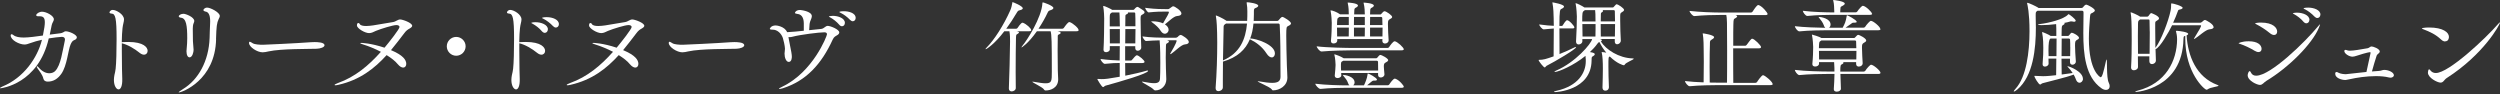
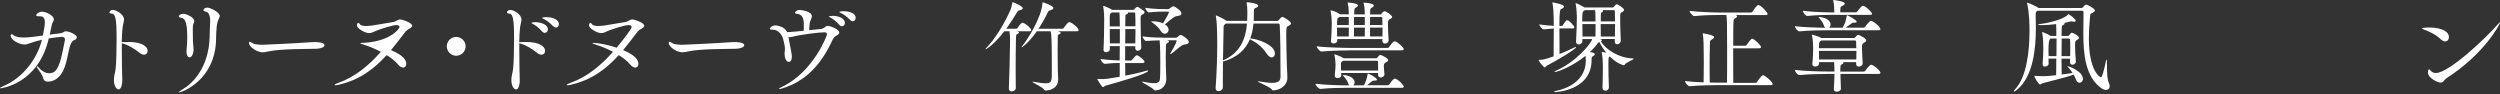
<svg xmlns="http://www.w3.org/2000/svg" width="715" height="27" viewBox="0 0 715 27" fill="none">
  <rect x="0" y="0" width="715" height="27" fill="#333333" stroke="none" />
  <path d="M21.969 10.699C21.969 11.038 21.63 11.341 21.238 11.466C20.685 11.644 20.417 12.215 20.203 12.678C19.472 14.283 19.205 18.777 17.529 21.131C16.566 22.468 15.353 23.342 13.641 23.342C13.035 23.342 12.554 23.074 12.429 22.557C12.126 21.291 11.341 20.471 10.699 19.49C10.556 19.276 10.521 19.133 10.521 19.009C10.521 18.955 10.556 18.919 10.574 18.919C10.663 18.919 10.824 19.009 11.038 19.258C12.09 20.524 13.195 20.952 14.105 20.952C14.836 20.952 15.442 20.685 15.799 20.293C17.404 18.634 17.867 14.622 18.527 11.68C18.563 11.519 18.581 11.412 18.581 11.287C18.581 10.77 18.224 10.539 17.671 10.539C17.154 10.539 15.157 10.788 13.944 10.984C10.966 23.984 0.392 25.25 0.143 25.25C0.018 25.25 0 25.214 0 25.196C0 25.107 0.267 24.929 0.749 24.715C6.776 22.236 10.699 16.566 12.001 11.377C10.824 11.644 9.665 11.947 8.631 12.339C7.971 12.589 7.507 12.732 6.99 12.732C5.528 12.732 3.049 11.466 3.049 10.128C3.049 9.914 3.174 9.79 3.317 9.79C3.459 9.79 3.656 9.879 3.834 10.039C4.476 10.556 5.564 10.735 6.776 10.735C8.167 10.735 10.449 10.431 12.268 10.164C12.696 8.096 12.821 7.079 12.821 6.384C12.821 5.082 12.375 4.654 11.359 4.654H10.931C10.539 4.654 10.36 4.529 10.36 4.351C10.36 3.905 11.234 3.352 12.036 3.352C13.213 3.352 15.407 4.476 15.407 5.528C15.407 6.009 14.961 6.437 14.8 7.133C14.658 7.882 14.444 8.862 14.23 9.897C15.228 9.754 16.138 9.629 16.922 9.558C18.313 9.433 18.188 8.951 18.83 8.951C19.704 8.951 21.987 9.861 21.987 10.717L21.969 10.699Z" fill="white" />
  <path d="M42.225 14.551C42.225 15.157 41.798 15.638 41.173 15.638C40.835 15.638 40.425 15.496 39.997 15.157C38.427 13.891 36.537 12.785 34.843 12.375V14.551C34.843 18.313 34.932 22.129 34.968 22.575C35.022 24.572 34.522 25.571 33.916 25.571C33.274 25.571 32.579 24.536 32.579 22.878C32.579 22.45 32.632 21.969 32.721 21.487C32.9 20.524 32.971 20.667 33.078 19.615C33.256 18.153 33.345 14.372 33.345 11.163C33.345 5.1 32.989 3.941 31.919 3.887C31.491 3.852 31.312 3.745 31.312 3.531C31.312 3.406 31.562 2.835 32.258 2.835C33.221 2.835 35.467 4.083 35.467 5.563C35.467 6.205 35.164 6.901 35.039 8.042C34.914 9.005 34.861 10.467 34.825 12.072C34.95 12.072 35.093 12.036 35.253 12.036C35.699 12.036 36.198 12.001 36.68 12.001C41.173 12.001 42.225 13.605 42.225 14.551Z" fill="white" />
  <path d="M61.805 11.127C61.591 23.003 51.98 26.427 51.195 26.427C51.142 26.427 51.106 26.427 51.106 26.391C51.106 26.302 51.445 26.035 52.319 25.482C56.741 22.789 59.719 17.457 59.95 10.806C60.004 9.505 59.986 8.559 60.075 7.115C60.111 6.758 60.111 6.42 60.111 6.116C60.111 4.048 59.505 3.388 58.72 3.299C58.542 3.263 58.167 3.121 58.167 2.871C58.167 2.728 58.506 2.176 59.255 2.176C60.2 2.176 62.857 3.549 62.857 4.547C62.857 4.85 62.714 5.118 62.554 5.421C62.001 6.58 61.894 7.579 61.787 11.127H61.805ZM55.136 8.221C55.136 11.68 55.189 12.411 55.314 13.552C55.35 13.855 55.368 14.069 55.368 14.248C55.368 14.89 55.029 16.405 54.209 16.405C53.763 16.405 53.335 15.853 53.335 14.676C53.335 14.533 53.335 14.337 53.371 14.159C53.495 12.821 53.549 11.912 53.549 10.949C53.549 7.4 53.281 5.154 51.694 5.064C51.48 5.029 51.124 4.922 51.124 4.672C51.124 4.333 51.784 3.941 52.497 3.941C53.068 3.941 55.564 4.85 55.564 6.009C55.564 6.223 55.475 6.402 55.386 6.616C55.172 7.062 55.136 7.828 55.136 8.221Z" fill="white" />
  <path d="M92.814 12.946C92.814 13.498 91.655 13.909 90.567 13.944C88.053 14.034 80.474 13.909 76.837 14.693C76.177 14.836 75.66 14.961 75.107 14.961C73.556 14.961 71.22 13.445 71.22 12.286C71.22 12.036 71.273 11.947 71.434 11.947C71.612 11.947 71.951 12.161 72.29 12.375C72.896 12.732 74.251 12.803 75.196 12.803C75.678 12.803 84.95 12.375 88.927 12.072C89.23 12.036 89.586 12.036 89.979 12.036C90.674 12.036 92.796 12.072 92.796 12.91L92.814 12.946Z" fill="white" />
-   <path d="M117.886 7.347C117.886 7.596 117.707 7.828 117.226 8.114C116.584 8.47 116.192 8.72 115.585 9.54C114.373 11.145 113.125 12.75 111.823 14.337C115.318 15.799 116.192 17.154 116.192 18.278C116.192 18.884 115.835 19.33 115.318 19.33C114.89 19.33 114.355 19.062 113.766 18.367C113.035 17.457 111.894 16.584 110.575 15.763C107.115 19.579 102.943 22.86 96.808 24.251C96.38 24.34 96.113 24.394 95.935 24.394C95.756 24.394 95.685 24.34 95.685 24.305C95.685 24.18 96.042 23.966 96.684 23.734C101.534 22.005 105.439 18.759 108.934 14.818C107.24 13.945 105.457 13.213 103.959 12.75C103.353 12.572 103.014 12.411 103.014 12.358C103.014 12.304 103.139 12.268 103.353 12.268C103.388 12.268 106.027 12.322 109.968 13.641C111.27 12.09 114.266 8.31 114.266 7.721C114.266 7.365 113.873 7.169 113.356 7.169C112.411 7.169 109.023 8.203 107.508 8.827C106.901 9.094 106.295 9.469 105.564 9.469C104.351 9.469 102.087 8.114 102.087 7.293V7.24C102.087 6.758 102.265 6.58 102.479 6.58C102.657 6.58 102.818 6.705 102.907 6.883C103.085 7.276 103.816 7.436 104.726 7.436C105.368 7.436 106.081 7.347 106.723 7.258C108.025 7.044 111.395 6.473 112.393 6.313C113.267 6.17 113.731 5.564 114.462 5.564C115.104 5.564 117.886 6.509 117.886 7.383V7.347Z" fill="white" />
+   <path d="M117.886 7.347C117.886 7.596 117.707 7.828 117.226 8.114C116.584 8.47 116.192 8.72 115.585 9.54C114.373 11.145 113.125 12.75 111.823 14.337C115.318 15.799 116.192 17.154 116.192 18.278C116.192 18.884 115.835 19.33 115.318 19.33C114.89 19.33 114.355 19.062 113.766 18.367C113.035 17.457 111.894 16.584 110.575 15.763C107.115 19.579 102.943 22.86 96.808 24.251C96.38 24.34 96.113 24.394 95.935 24.394C95.756 24.394 95.685 24.34 95.685 24.305C95.685 24.18 96.042 23.966 96.684 23.734C101.534 22.005 105.439 18.759 108.934 14.818C107.24 13.945 105.457 13.213 103.959 12.75C103.353 12.572 103.014 12.411 103.014 12.358C103.014 12.304 103.139 12.268 103.353 12.268C111.27 12.09 114.266 8.31 114.266 7.721C114.266 7.365 113.873 7.169 113.356 7.169C112.411 7.169 109.023 8.203 107.508 8.827C106.901 9.094 106.295 9.469 105.564 9.469C104.351 9.469 102.087 8.114 102.087 7.293V7.24C102.087 6.758 102.265 6.58 102.479 6.58C102.657 6.58 102.818 6.705 102.907 6.883C103.085 7.276 103.816 7.436 104.726 7.436C105.368 7.436 106.081 7.347 106.723 7.258C108.025 7.044 111.395 6.473 112.393 6.313C113.267 6.17 113.731 5.564 114.462 5.564C115.104 5.564 117.886 6.509 117.886 7.383V7.347Z" fill="white" />
  <path d="M130.475 15.942C128.995 15.942 127.783 14.729 127.783 13.249C127.783 11.769 128.995 10.557 130.475 10.557C131.955 10.557 133.168 11.769 133.168 13.249C133.168 14.729 131.955 15.942 130.475 15.942Z" fill="white" />
  <path d="M155.903 14.551C155.903 15.157 155.475 15.638 154.851 15.638C154.512 15.638 154.102 15.496 153.674 15.157C152.105 13.891 150.215 12.785 148.521 12.375V14.551C148.521 18.313 148.61 22.129 148.646 22.575C148.699 24.572 148.2 25.571 147.594 25.571C146.952 25.571 146.256 24.536 146.256 22.878C146.256 22.45 146.31 21.969 146.399 21.487C146.577 20.524 146.649 20.667 146.756 19.615C146.934 18.153 147.023 14.372 147.023 11.163C147.023 5.1 146.666 3.941 145.597 3.887C145.169 3.852 144.99 3.745 144.99 3.531C144.99 3.406 145.24 2.835 145.935 2.835C146.898 2.835 149.145 4.083 149.145 5.563C149.145 6.205 148.842 6.901 148.717 8.042C148.592 9.005 148.539 10.467 148.503 12.072C148.628 12.072 148.771 12.036 148.931 12.036C149.377 12.036 149.876 12.001 150.358 12.001C154.851 12.001 155.903 13.605 155.903 14.551ZM156.688 8.399C156.688 8.969 156.296 9.397 155.814 9.397C155.564 9.397 155.261 9.255 154.994 8.951C154.209 8.006 153.211 7.293 152.39 6.829C152.141 6.705 151.945 6.615 151.945 6.526C151.945 6.491 152.373 6.348 153.122 6.348C154.762 6.348 156.706 7.043 156.706 8.416L156.688 8.399ZM159.844 6.919C159.844 7.471 159.452 7.882 158.97 7.882C158.721 7.882 158.453 7.757 158.186 7.489C157.33 6.58 156.331 5.849 155.511 5.421C155.261 5.296 155.03 5.207 155.03 5.153C155.03 4.904 156.296 4.904 156.367 4.904C158.025 4.904 159.844 5.599 159.844 6.901V6.919Z" fill="white" />
  <path d="M184.273 7.347C184.273 7.596 184.095 7.828 183.614 8.114C182.972 8.47 182.579 8.72 181.973 9.54C180.76 11.145 179.512 12.75 178.211 14.337C181.706 15.799 182.579 17.154 182.579 18.278C182.579 18.884 182.223 19.33 181.706 19.33C181.278 19.33 180.743 19.062 180.154 18.367C179.423 17.457 178.282 16.584 176.962 15.763C173.503 19.579 169.33 22.86 163.196 24.251C162.768 24.34 162.501 24.394 162.322 24.394C162.144 24.394 162.073 24.34 162.073 24.305C162.073 24.18 162.429 23.966 163.071 23.734C167.922 22.005 171.827 18.759 175.322 14.818C173.628 13.945 171.845 13.213 170.347 12.75C169.74 12.572 169.402 12.411 169.402 12.358C169.402 12.304 169.526 12.268 169.74 12.268C169.776 12.268 172.415 12.322 176.356 13.641C177.658 12.09 180.653 8.31 180.653 7.721C180.653 7.365 180.261 7.169 179.744 7.169C178.799 7.169 175.411 8.203 173.895 8.827C173.289 9.094 172.683 9.469 171.952 9.469C170.739 9.469 168.474 8.114 168.474 7.293V7.24C168.474 6.758 168.653 6.58 168.867 6.58C169.045 6.58 169.205 6.705 169.295 6.883C169.473 7.276 170.204 7.436 171.113 7.436C171.755 7.436 172.469 7.347 173.111 7.258C174.412 7.044 177.783 6.473 178.781 6.313C179.655 6.17 180.118 5.564 180.85 5.564C181.492 5.564 184.273 6.509 184.273 7.383V7.347Z" fill="white" />
  <path d="M212.857 12.946C212.857 13.498 211.698 13.909 210.611 13.944C208.096 14.034 200.518 13.909 196.88 14.693C196.22 14.836 195.703 14.961 195.151 14.961C193.599 14.961 191.263 13.445 191.263 12.286C191.263 12.036 191.317 11.947 191.477 11.947C191.655 11.947 191.994 12.161 192.333 12.375C192.939 12.732 194.295 12.803 195.24 12.803C195.721 12.803 204.994 12.375 208.97 12.072C209.273 12.036 209.63 12.036 210.022 12.036C210.718 12.036 212.84 12.072 212.84 12.91L212.857 12.946Z" fill="white" />
  <path d="M240.033 9.255C240.033 9.522 239.855 9.825 239.48 10.039C238.963 10.378 238.535 10.467 238.143 11.341C234.933 18.367 230.529 23.128 223.931 25.232C223.414 25.375 223.111 25.446 222.932 25.446C222.843 25.446 222.79 25.446 222.79 25.392C222.79 25.303 223.129 25.054 223.735 24.786C232.49 20.631 236.52 10.307 236.52 9.79C236.52 9.397 236.181 9.237 235.789 9.237C234.273 9.237 228.763 9.932 226.748 10.485C226.392 10.574 226.106 10.628 225.839 10.628C225.714 10.628 225.625 10.592 225.5 10.592L225.589 11.145C226.374 15.032 226.463 15.603 226.463 16.245C226.463 16.37 226.463 17.707 225.589 17.707C224.805 17.707 224.377 16.441 224.377 15.335C224.377 14.783 224.502 14.586 224.502 13.944C224.502 13.249 224.056 11.27 223.895 10.86C223.414 9.469 222.237 8.488 221.042 8.488H220.775C220.436 8.488 220.168 8.399 220.168 8.22C220.168 8.167 220.507 7.275 221.862 7.275C222.201 7.275 224.43 7.579 225.108 9.183H225.375C226.124 9.183 228.567 8.934 229.887 8.791V6.633C229.851 4.779 229.031 4.083 228.104 3.994C227.622 3.941 227.355 3.852 227.355 3.638C227.355 3.638 227.569 2.853 228.817 2.853C228.87 2.853 232.187 3.156 232.187 4.636C232.187 5.278 231.616 6.027 231.545 6.812C231.509 7.472 231.456 8.06 231.42 8.631C232.972 8.488 234.416 8.327 234.88 8.274C235.753 8.149 236.039 7.4 236.752 7.4C237.465 7.4 240.033 8.399 240.033 9.273V9.255ZM241.638 6.544C241.638 7.097 241.281 7.507 240.818 7.507C240.568 7.507 240.265 7.382 240.033 7.079C239.248 6.17 238.268 5.439 237.483 5.011C237.269 4.886 237.055 4.797 237.055 4.743C237.055 4.654 237.572 4.529 238.179 4.529C239.748 4.529 241.638 5.225 241.638 6.526V6.544ZM244.723 5.136C244.723 5.653 244.366 6.081 243.903 6.081C243.653 6.081 243.385 5.956 243.118 5.688C242.298 4.815 241.299 4.119 240.515 3.727C240.301 3.602 240.051 3.513 240.051 3.459C240.051 3.21 241.299 3.21 241.353 3.21C242.512 3.21 244.723 3.602 244.723 5.153V5.136Z" fill="white" />
  <path d="M294.937 8.595C294.937 8.773 294.795 8.934 294.331 8.934H290.711C291.335 9.041 291.424 9.165 291.424 9.272C291.424 9.415 291.246 9.558 291.086 9.665C290.658 9.914 290.604 9.807 290.569 10.859C290.515 12.91 290.479 17.083 290.479 20.542C290.479 22.432 290.479 24.073 290.515 25.143V25.178C290.515 25.749 289.891 26.141 289.338 26.141C288.91 26.141 288.536 25.892 288.536 25.321V25.267C288.643 23.021 288.875 14.372 288.875 11.912C288.875 10.949 288.875 9.95 288.696 8.969V8.934H287.234C284.524 12.536 282.152 14.069 281.92 14.069C281.867 14.069 281.867 14.034 281.867 14.016C281.867 13.962 281.974 13.784 282.152 13.623C284.345 11.43 287.056 7.204 288.946 2.942C289.231 2.318 289.427 1.391 289.517 0.838C289.552 0.695 289.517 0.606 289.606 0.606C289.713 0.606 292.512 1.712 292.512 2.371C292.512 2.603 292.263 2.799 291.603 2.942C291.175 3.049 291.121 3.12 290.783 3.655C289.82 5.278 288.821 6.829 287.787 8.22H290.604C290.783 8.22 290.943 8.113 291.032 7.971C291.068 7.917 291.995 6.491 292.423 6.491C292.477 6.491 292.53 6.491 292.601 6.526C293.511 6.865 294.92 8.095 294.92 8.613L294.937 8.595ZM308.49 8.595C308.49 8.773 308.383 8.934 307.883 8.934H302.409C302.587 8.969 303.354 9.112 303.354 9.397C303.354 9.576 303.122 9.772 302.837 9.861C302.552 9.95 302.516 10.093 302.516 10.467V11.038C302.516 11.555 302.48 12.946 302.48 14.497C302.48 16.726 302.516 19.294 302.534 20.203C302.569 20.72 302.641 22.093 302.641 22.682C302.641 25.143 300.465 25.874 299.074 25.874C298.843 25.874 298.682 25.785 298.539 25.535C298.076 24.875 295.258 23.627 295.258 23.395C295.258 23.36 295.294 23.36 295.365 23.36C295.419 23.36 295.544 23.36 295.686 23.395C297.149 23.645 298.218 23.823 299.021 23.823C300.822 23.823 300.822 23.163 300.822 20.489C300.822 12.018 300.768 9.986 300.483 8.951H296.542C293.974 12.571 292.209 13.57 292.173 13.57C292.173 13.57 292.162 13.558 292.138 13.534C292.138 13.534 292.245 13.249 292.53 12.928C293.636 11.644 297.933 5.028 298.129 0.909C298.129 0.767 298.165 0.677 298.272 0.677C298.415 0.677 301.268 1.623 301.268 2.282C301.268 2.514 301.018 2.746 300.376 2.942C299.948 3.085 299.859 3.12 299.574 3.709C298.967 5.028 298.058 6.651 297.006 8.22H303.8C303.978 8.22 304.174 8.113 304.263 7.971C304.834 7.168 305.458 6.312 305.833 6.312C305.886 6.312 305.94 6.312 306.011 6.348C306.813 6.633 308.472 8.006 308.472 8.595H308.49Z" fill="white" />
  <path d="M316.139 24.519C315.854 24.608 315.711 24.911 315.48 24.911C315.087 24.911 313.91 22.807 313.91 22.807C313.857 22.718 313.857 22.628 313.857 22.611C313.857 22.611 313.875 22.599 313.91 22.575H314.089C314.41 22.611 314.713 22.628 315.052 22.628C316.086 22.628 317.049 22.521 320.241 21.951V18.01C319.046 18.01 318.065 18.046 316.015 18.26H315.979C315.497 18.26 314.749 17.207 314.749 16.869C316.942 17.154 318.796 17.261 320.223 17.297C320.223 15.977 320.259 14.551 320.259 13.195H317.405V14.105C317.405 14.711 316.657 14.925 316.353 14.925C315.961 14.925 315.604 14.729 315.604 14.248V14.14C315.747 12.375 315.801 6.491 315.801 5.314C315.801 4.939 315.747 2.942 315.515 1.854V1.801C315.515 1.801 315.551 1.694 315.604 1.694C315.925 1.694 317.709 2.55 318.03 2.782L318.065 2.817H324.092C324.235 2.817 324.324 2.782 324.431 2.639C324.752 2.211 325.144 1.961 325.287 1.961C325.341 1.961 325.465 1.997 325.572 2.051C327.195 3.085 327.338 3.156 327.338 3.531C327.338 3.816 327.017 3.994 326.731 4.155C326.268 4.386 326.214 4.547 326.214 5.26V5.688C326.214 7.507 326.321 12.393 326.393 13.516V13.57C326.393 14.194 325.858 14.515 325.394 14.515C325.02 14.515 324.681 14.265 324.681 13.748V13.213H321.792V17.314H323.415C323.611 17.314 323.664 17.225 323.789 17.083C324.182 16.601 324.877 15.799 325.109 15.799C325.679 15.799 327.338 17.279 327.338 17.653C327.338 17.849 327.195 18.028 326.731 18.028H321.792C321.792 19.508 321.828 20.774 321.828 21.648C324.003 21.22 326.286 20.703 327.908 20.221C328.015 20.185 328.105 20.168 328.158 20.168C328.301 20.168 328.354 20.221 328.354 20.275C328.354 21.041 320.33 23.36 316.104 24.519H316.139ZM320.241 5.849C320.241 5.028 320.205 4.173 320.152 3.566H318.012L317.816 3.709C317.477 3.959 317.423 3.941 317.388 4.886V7.543H320.276C320.276 6.829 320.241 6.259 320.241 5.867V5.849ZM320.276 8.309H317.388C317.388 9.683 317.423 11.216 317.423 12.411H320.276V8.309ZM321.846 8.309C321.846 9.54 321.81 10.966 321.81 12.411H324.699C324.699 11.234 324.752 9.736 324.752 8.309H321.846ZM324.699 3.905C324.699 3.798 324.645 3.566 324.378 3.566H322.577C322.577 3.566 322.612 3.655 322.612 3.673C322.612 3.816 322.47 3.994 322.238 4.066C321.917 4.208 321.863 4.297 321.863 4.69C321.863 5.296 321.828 6.259 321.828 7.507H324.734C324.734 5.974 324.734 4.6 324.681 3.887L324.699 3.905ZM339.998 12.018C339.998 12.357 339.677 12.643 338.893 12.696C337.841 12.75 335.915 14.8 334.952 15.406C334.863 15.46 334.774 15.496 334.72 15.496C334.684 15.496 334.667 15.46 334.667 15.442C334.667 15.389 334.702 15.335 334.756 15.21C336.414 12.447 336.521 11.733 336.521 11.662C336.521 11.573 336.468 11.519 336.343 11.519H333.739L333.936 11.573C334.185 11.626 334.31 11.769 334.31 11.912C334.31 12.018 334.203 12.161 333.971 12.286C333.454 12.536 333.49 12.518 333.454 13.392C333.418 14.533 333.401 15.531 333.401 16.476C333.401 17.582 333.436 18.616 333.454 19.597C333.49 20.56 333.561 22.076 333.561 22.682C333.561 24.536 332.081 25.856 330.458 25.856C330.209 25.856 330.066 25.767 329.852 25.535C329.317 24.911 326.607 23.645 326.607 23.395C326.607 23.36 326.642 23.342 326.714 23.342C326.785 23.342 326.892 23.377 327.052 23.395C328.372 23.645 329.335 23.788 330.048 23.788C331.279 23.788 331.707 23.395 331.76 22.468C331.814 21.755 331.849 19.936 331.849 17.956C331.849 13.445 331.671 11.769 331.653 11.537C330.458 11.573 328.907 11.626 327.748 11.733C327.427 11.733 326.749 10.735 326.749 10.414C328.8 10.735 332.17 10.788 333.115 10.788H336.307C336.45 10.788 336.699 10.681 336.824 10.556C336.86 10.521 337.306 9.986 337.68 9.986C338.019 9.986 339.998 11.216 339.998 11.983V12.018ZM337.876 3.905C337.876 4.244 337.502 4.529 336.646 4.583C335.737 4.636 334.256 6.098 333.169 6.972C333.793 7.364 334.221 7.917 334.221 8.506C334.221 9.13 333.739 9.647 333.133 9.647C332.741 9.647 332.313 9.397 331.938 8.791C331.51 8.042 330.512 7.115 329.602 6.473C329.371 6.295 329.264 6.223 329.264 6.152C329.264 6.081 329.406 6.098 329.727 6.098C330.619 6.098 331.76 6.277 332.634 6.669C333.722 4.868 334.31 3.762 334.31 3.495C334.31 3.388 334.221 3.317 334.114 3.317H333.115C331.921 3.317 330.833 3.317 328.515 3.548C328.194 3.548 327.516 2.55 327.516 2.229C328.943 2.425 330.512 2.603 333.169 2.603H334.078C334.31 2.603 334.31 2.568 335.255 1.89C335.344 1.837 335.451 1.801 335.576 1.801C335.951 1.801 337.894 3.049 337.894 3.852L337.876 3.905Z" fill="white" />
  <path d="M369.242 6.651C369.242 6.972 368.903 7.222 368.386 7.454C367.958 7.685 367.869 7.703 367.869 10.217C367.869 12.446 367.958 15.781 368.047 18.812C368.083 20.471 368.19 21.006 368.19 22.183C368.19 24.608 365.872 25.838 364.142 25.838C363.91 25.838 363.857 25.785 363.678 25.517C363.161 24.84 359.702 23.484 359.702 23.27C359.702 23.235 359.738 23.235 359.791 23.235C359.845 23.235 359.969 23.235 360.112 23.27C361.717 23.556 362.93 23.698 363.857 23.698C365.622 23.698 366.228 23.128 366.228 21.897C366.228 15.389 366.193 10.645 365.997 7.115C365.997 6.919 365.818 6.722 365.622 6.722H358.489C358.347 8.292 358.061 9.718 357.544 11.002C359.256 11.002 364.624 12.749 364.624 15.282C364.624 15.941 364.249 16.423 363.732 16.423C363.268 16.423 362.733 16.084 362.198 15.246C361.004 13.392 359.292 12.125 357.687 11.341L357.455 11.234C356.225 14.23 353.853 16.423 349.77 17.618C349.734 19.365 349.734 21.166 349.734 22.896V24.982C349.734 25.642 349.056 26.07 348.486 26.07C348.022 26.07 347.666 25.82 347.666 25.214V25.107C347.986 20.934 348.129 16.316 348.129 12.179C348.129 11.234 348.129 10.289 348.093 9.415C348.093 8.613 347.987 5.866 347.755 4.707C347.719 4.618 347.719 4.565 347.719 4.511C347.719 4.458 347.755 4.422 347.773 4.422C347.969 4.422 349.823 5.278 350.679 5.884L350.786 5.973H356.688C356.742 5.082 356.742 4.208 356.742 3.317C356.742 2.603 356.706 1.712 356.546 0.838V0.731C356.546 0.731 356.546 0.642 356.635 0.642C357.116 0.642 359.862 0.981 359.862 1.64C359.862 1.89 359.541 2.122 359.185 2.247C358.668 2.425 358.614 2.585 358.614 3.299V4.048C358.614 4.725 358.579 5.367 358.561 5.991H365.301C365.444 5.991 365.622 5.884 365.729 5.742C365.872 5.546 366.442 4.832 366.763 4.832C367.102 4.832 369.242 6.116 369.242 6.722V6.651ZM350.679 6.705C350.679 6.705 350.501 6.812 350.429 6.883C349.948 7.204 349.948 7.347 349.948 8.113C349.912 9.647 349.841 13.284 349.77 17.279C354.656 15.175 356.243 11.234 356.653 6.722H350.679V6.705Z" fill="white" />
  <path d="M401.482 24.769C401.482 24.947 401.375 25.107 400.876 25.107H385.041C383.436 25.107 380.244 25.161 377.677 25.428H377.641C377.106 25.428 376.179 24.323 376.179 23.948C379.157 24.323 383.436 24.412 385.077 24.412H385.933C385.754 24.269 385.612 24.02 385.505 23.663C385.309 22.985 384.649 22.236 384.221 21.701C384.114 21.559 384.042 21.47 384.042 21.452C384.042 21.452 384.06 21.44 384.096 21.416C384.577 21.416 387.413 21.808 387.413 23.592C387.413 23.93 387.234 24.216 387.038 24.412H390.087C390.408 23.788 390.979 22.451 391.122 21.327C391.157 21.095 391.122 21.006 391.211 21.006C391.443 21.006 393.814 22.254 393.814 22.771C393.814 22.95 393.618 23.057 393.19 23.057H392.851C392.602 23.057 392.459 23.199 392.192 23.396C391.96 23.574 391.443 24.02 390.997 24.394H396.881C397.06 24.394 397.256 24.287 397.345 24.145C397.595 23.716 398.486 22.486 398.914 22.486C398.968 22.486 399.021 22.486 399.093 22.522C400.287 22.95 401.482 24.519 401.482 24.769ZM401.482 14.069C401.482 14.248 401.339 14.39 400.858 14.39H386.878C385.309 14.39 380.512 14.48 377.98 14.729H377.944C377.427 14.729 376.571 13.624 376.571 13.249C379.478 13.624 385.362 13.713 386.985 13.713H396.828C397.024 13.713 397.202 13.606 397.292 13.463C397.577 13 398.433 11.805 398.861 11.805C398.95 11.805 399.003 11.805 399.057 11.841C399.806 12.09 401.482 13.606 401.482 14.087V14.069ZM398.165 4.833C398.165 5.154 397.791 5.314 397.488 5.492C397.113 5.689 396.953 5.885 396.953 6.687V7.026C396.953 8.31 397.06 10.396 397.149 11.484V11.537C397.149 12.108 396.614 12.447 396.115 12.447C395.722 12.447 395.348 12.215 395.348 11.698V11.662C395.348 11.484 395.383 11.341 395.383 11.181H382.455V11.609C382.455 12.001 382.135 12.429 381.403 12.429C381.011 12.429 380.654 12.233 380.654 11.751V11.662C380.833 9.95 380.886 7.704 380.886 6.545C380.886 6.17 380.797 4.262 380.565 3.21C380.53 3.121 380.53 3.067 380.53 3.014C380.53 2.978 380.53 2.96 380.565 2.96C381.082 2.96 382.42 3.495 383.097 3.995L383.24 4.102H385.754C385.754 3.299 385.719 1.997 385.469 0.963C385.433 0.874 385.433 0.821 385.433 0.785C385.433 0.731 385.469 0.731 385.523 0.731C385.576 0.731 388.376 0.874 388.376 1.587C388.376 1.783 388.144 2.015 387.769 2.194C387.573 2.283 387.377 2.425 387.341 2.8C387.306 3.085 387.306 3.549 387.288 4.119H390.337C390.337 3.317 390.284 2.015 390.016 0.981C389.98 0.892 389.98 0.838 389.98 0.803C389.98 0.749 390.016 0.749 390.07 0.749C390.123 0.749 392.923 0.892 392.923 1.605C392.923 1.801 392.691 2.033 392.316 2.211C392.12 2.301 391.924 2.443 391.888 2.818C391.853 3.103 391.853 3.567 391.835 4.137H394.724C394.866 4.137 394.956 4.102 395.063 3.959C395.384 3.584 395.722 3.21 395.972 3.21C396.453 3.21 398.147 4.387 398.147 4.833H398.165ZM396.988 17.244C396.988 17.529 396.614 17.707 396.311 17.868C395.829 18.117 395.776 18.385 395.776 19.098C395.776 19.704 395.918 20.525 395.954 21.238V21.274C395.954 21.791 395.437 22.165 394.902 22.165C394.51 22.165 394.135 21.933 394.135 21.452V20.881H383.579C383.579 21.113 383.615 21.363 383.615 21.541V21.577C383.615 22.058 382.99 22.326 382.562 22.326C382.134 22.326 381.742 22.13 381.742 21.666V21.577C381.849 20.382 381.974 19.205 381.974 18.581C381.974 18.242 381.885 16.637 381.653 15.764C381.617 15.674 381.617 15.621 381.617 15.585C381.617 15.55 381.617 15.532 381.653 15.532C381.849 15.532 383.543 16.156 384.256 16.637L384.31 16.673H393.529C393.672 16.673 393.779 16.619 393.903 16.495C394.1 16.299 394.331 15.924 394.51 15.817C394.599 15.764 394.688 15.71 394.831 15.71C395.063 15.71 397.06 16.655 397.06 17.279L396.988 17.244ZM385.754 4.851H383.08L382.883 4.993C382.509 5.225 382.491 5.225 382.42 6.134C382.42 6.384 382.384 6.741 382.384 7.169H385.754V4.851ZM382.384 7.9C382.384 8.702 382.42 9.612 382.42 10.432H385.737C385.772 9.683 385.772 8.809 385.772 7.9H382.402H382.384ZM394.117 17.618C394.117 17.618 393.975 17.368 393.779 17.368H384.185C384.185 17.368 384.007 17.458 383.936 17.511C383.508 17.743 383.508 17.796 383.508 19.08C383.508 19.419 383.543 19.794 383.543 20.168H394.153C394.153 19.223 394.153 18.314 394.117 17.636V17.618ZM390.337 4.851H387.252C387.252 5.564 387.217 6.366 387.217 7.169H390.337V4.851ZM387.234 7.9V10.432H390.319C390.355 9.683 390.355 8.809 390.355 7.9H387.234ZM395.348 5.171C395.348 5.171 395.294 4.851 395.027 4.851H391.853C391.853 5.564 391.817 6.366 391.817 7.169H395.383C395.383 6.42 395.348 5.742 395.33 5.171H395.348ZM391.835 7.9V10.432H395.383C395.419 9.612 395.419 8.72 395.419 7.9H391.853H391.835Z" fill="white" />
  <path d="M442.263 18.902C442.031 19.009 441.978 19.294 441.8 19.294C441.461 19.294 440.052 17.493 440.052 17.208C440.052 17.118 440.088 17.118 440.159 17.118C441.443 17.118 442.12 16.887 444.332 16.12C444.367 14.087 444.385 10.806 444.385 8.149C443.422 8.203 442.62 8.327 441.532 8.399H441.496C441.068 8.399 440.212 7.364 440.212 6.99C442.21 7.24 443.333 7.364 444.385 7.382C444.385 6.526 444.349 5.777 444.349 5.189C444.314 3.994 444.296 2.389 444.011 0.909C443.975 0.856 443.975 0.802 443.975 0.767C443.975 0.713 444.011 0.678 444.064 0.678C444.064 0.678 447.31 1.212 447.31 1.872C447.31 2.122 446.989 2.354 446.596 2.532C446.168 2.728 445.99 2.782 445.99 7.418H446.668C446.846 7.418 446.899 7.311 446.989 7.168C447.096 6.972 447.844 5.777 448.183 5.777C448.807 5.777 450.27 7.436 450.27 7.81C450.27 7.989 450.163 8.131 449.735 8.131H445.99C445.99 10.735 446.026 13.73 446.026 15.46C447.559 14.836 449.2 14.123 450.27 13.57C450.448 13.481 450.555 13.463 450.644 13.463C450.733 13.463 450.751 13.499 450.751 13.516C450.751 14.034 445.009 17.457 442.21 18.884L442.263 18.902ZM467.245 16.815C467.245 17.065 464.999 17.867 464.678 18.474C464.624 18.581 464.535 18.67 464.428 18.67C464.25 18.67 462.467 18.206 460.398 16.155C460.006 16.334 460.006 16.352 460.006 19.062C460.006 20.72 460.059 22.753 460.148 24.911V24.964C460.148 25.339 459.899 25.927 459.114 25.927C458.686 25.927 458.312 25.678 458.312 25.036V24.982C458.365 23.039 458.419 21.22 458.419 19.651C458.419 17.689 458.33 15.941 458.098 15.05C458.062 14.996 458.062 14.943 458.062 14.943C458.062 14.889 458.098 14.889 458.116 14.889C458.437 14.889 459.168 14.996 459.399 15.068C458.544 14.034 457.884 12.982 457.456 12.036C457.081 12.143 457.081 12.179 456.743 12.643C456.172 13.445 455.459 14.176 454.71 14.889C455.958 15.068 456.101 15.317 456.101 15.496C456.101 15.638 456.011 15.817 455.673 16.031C455.209 16.316 455.209 16.173 455.191 17.35C455.049 25.892 445.027 26.337 444.795 26.337C444.563 26.337 444.421 26.302 444.421 26.248C444.421 26.195 444.653 26.07 445.17 25.963C451.393 24.572 453.533 20.774 453.533 17.511V17.083C453.533 16.851 453.497 16.423 453.444 15.977C450.073 18.741 445.705 20.578 444.706 20.578C444.617 20.578 444.563 20.542 444.563 20.524C444.563 20.471 444.706 20.346 445.027 20.203C450.591 17.814 455.102 12.5 455.352 11.181H452.552V11.805C452.552 12.339 452.017 12.714 451.5 12.714C451.108 12.714 450.751 12.482 450.751 11.912V11.822C450.894 9.255 450.983 6.74 450.983 4.708C450.983 4.333 450.876 2.193 450.644 1.141C450.608 1.052 450.608 0.999 450.608 0.963C450.608 0.927 450.608 0.909 450.644 0.909C450.965 0.909 452.588 1.73 453.158 2.14H461.2C461.343 2.14 461.432 2.104 461.539 1.961C462.11 1.284 462.253 1.212 462.395 1.212C462.681 1.212 464.482 2.318 464.482 2.835C464.482 3.12 464.161 3.317 463.857 3.495C463.429 3.727 463.376 3.887 463.376 4.636V5.813C463.376 7.864 463.465 9.897 463.554 11.555V11.608C463.554 12.232 462.984 12.661 462.502 12.661C462.128 12.661 461.825 12.411 461.825 11.858V11.145H457.509C457.741 11.198 458.133 11.287 458.133 11.519C458.133 11.662 458.026 11.769 457.848 11.858C459.275 14.176 462.984 16.619 467.014 16.708C467.156 16.708 467.21 16.744 467.21 16.762L467.245 16.815ZM456.208 2.907H453.265L453.034 3.085C452.552 3.424 452.516 3.655 452.516 6.134H456.315C456.315 4.226 456.279 3.513 456.208 2.907ZM452.552 6.883C452.552 7.971 452.588 9.201 452.606 10.449H456.297C456.332 9.451 456.332 8.88 456.332 8.078V6.883H452.57H452.552ZM457.795 6.883C457.795 7.917 457.83 8.916 457.83 10.449H461.86C461.896 9.219 461.914 8.024 461.914 6.883H457.795ZM461.842 3.192C461.842 3.014 461.7 2.907 461.593 2.907H458.365C458.365 2.907 458.472 3.049 458.472 3.103C458.472 3.281 458.276 3.477 458.044 3.584C457.866 3.673 457.848 3.834 457.848 4.119C457.812 4.886 457.812 5.546 457.812 6.116H461.896C461.896 5.064 461.86 4.083 461.842 3.174V3.192Z" fill="white" />
  <path d="M507.01 24.002C507.01 24.18 506.868 24.34 506.386 24.34H491.55C489.945 24.34 485.844 24.394 483.276 24.661H483.241C482.706 24.661 481.903 23.556 481.903 23.181C483.366 23.36 485.38 23.502 487.235 23.556C487.271 21.38 487.288 19.383 487.288 17.671C487.288 16.441 487.253 15.353 487.253 14.444C487.253 10.913 487.021 9.932 487.003 9.772C486.968 9.683 486.968 9.629 486.968 9.576C486.968 9.576 486.979 9.564 487.003 9.54C487.235 9.54 490.231 10.004 490.231 10.628C490.231 10.86 489.981 11.091 489.571 11.305C488.947 11.644 489.054 11.912 489.036 12.678C488.983 13.784 488.947 16.423 488.947 19.187C488.947 20.703 488.947 22.236 488.983 23.609C490.159 23.645 491.122 23.645 491.693 23.645H493.922C493.958 21.844 493.958 17.903 493.958 14.39C493.958 5.849 493.922 5.35 493.726 4.28H491.782C490.213 4.28 487.128 4.333 484.614 4.601H484.578C484.061 4.601 483.205 3.495 483.205 3.121C486.094 3.459 490.249 3.584 491.889 3.584H500.769C500.948 3.584 501.144 3.477 501.233 3.335C501.946 2.247 502.517 1.444 502.856 1.444C502.945 1.444 502.998 1.48 503.052 1.48C504.015 1.819 505.53 3.62 505.53 3.994C505.53 4.173 505.388 4.315 504.924 4.315H496.365C496.365 4.315 496.418 4.351 496.454 4.351C496.704 4.44 496.828 4.547 496.828 4.69C496.828 4.832 496.686 5.011 496.401 5.153C495.776 5.474 495.794 5.474 495.741 7.115C495.705 7.793 495.705 10.236 495.705 13.088H499.111C499.289 13.088 499.432 12.982 499.539 12.839C499.86 12.447 500.538 11.448 500.876 11.181C500.966 11.091 501.055 11.073 501.126 11.073C501.732 11.073 503.658 13.017 503.658 13.445C503.658 13.623 503.551 13.82 503.087 13.82H495.687C495.687 17.564 495.687 21.79 495.723 23.698H502.035C502.232 23.698 502.428 23.591 502.517 23.449C502.802 22.985 503.836 21.505 504.229 21.505C504.746 21.505 506.993 23.395 506.993 24.073L507.01 24.002Z" fill="white" />
  <path d="M537.824 8.31C537.824 8.488 537.681 8.648 537.2 8.648H522.667C521.062 8.648 517.21 8.702 514.643 8.969H514.607C514.072 8.969 513.323 7.864 513.323 7.489C515.891 7.81 519.939 7.917 522.025 7.953C521.847 7.81 521.704 7.561 521.597 7.204C521.365 6.491 520.741 5.67 520.277 5.118C520.17 4.975 520.099 4.886 520.099 4.868C520.099 4.868 520.117 4.856 520.153 4.832C520.723 4.832 523.541 5.26 523.541 7.026C523.541 7.418 523.362 7.739 523.113 7.935H527C527.66 6.687 527.856 6.259 528.141 4.672C528.177 4.44 528.177 4.351 528.248 4.351C528.355 4.351 531.012 5.688 531.012 6.241C531.012 6.419 530.816 6.491 530.388 6.491H530.049C529.764 6.491 529.586 6.669 529.336 6.865C529.086 7.061 528.373 7.543 527.82 7.917H532.956C533.152 7.917 533.348 7.81 533.437 7.668C533.83 7.008 534.81 5.956 535.06 5.956C535.738 5.956 537.77 7.668 537.77 8.292L537.824 8.31ZM537.824 20.81C537.824 20.988 537.681 21.148 537.2 21.148H526.358C526.394 22.468 526.447 24.002 526.501 25.392C526.501 25.82 525.984 26.213 525.324 26.213C524.86 26.213 524.468 26.017 524.468 25.535V25.482C524.557 24.144 524.646 22.486 524.664 21.148H522.667C521.062 21.148 517.21 21.202 514.643 21.469H514.607C514.072 21.469 513.323 20.364 513.323 19.989C516.265 20.364 521.151 20.453 522.792 20.453H524.646V19.49C524.611 18.884 524.611 18.295 524.557 17.778H520.242V18.206C520.242 18.67 519.778 19.026 519.136 19.026C518.708 19.026 518.334 18.83 518.334 18.349V18.26C518.512 16.548 518.566 14.586 518.566 13.427C518.566 13.053 518.476 11.198 518.245 10.146C518.209 10.057 518.209 10.004 518.209 9.95C518.209 9.914 518.209 9.897 518.262 9.897C518.352 9.897 520.438 10.521 520.884 10.842L520.919 10.877H530.192C530.334 10.877 530.442 10.842 530.566 10.699C530.762 10.503 530.994 10.218 531.173 10.075C531.262 10.021 531.351 9.968 531.494 9.968C531.69 9.968 533.74 10.913 533.74 11.591C533.74 11.876 533.366 12.072 533.063 12.25C532.635 12.5 532.528 12.714 532.528 13.427V13.713C532.528 14.979 532.67 16.994 532.724 18.081V18.135C532.724 18.616 532.26 19.044 531.618 19.044C531.226 19.044 530.852 18.812 530.852 18.295V17.778H527.143C527.143 17.778 527.232 17.885 527.232 17.957C527.232 18.099 527.036 18.278 526.893 18.331C526.412 18.563 526.322 18.581 526.322 20.471H533.009C533.205 20.471 533.402 20.364 533.491 20.221C533.883 19.561 534.864 18.509 535.113 18.509C535.791 18.509 537.824 20.221 537.824 20.845V20.81ZM535.434 3.905C535.434 4.083 535.327 4.244 534.828 4.244H524.093C522.489 4.244 519.493 4.297 516.925 4.565H516.889C516.354 4.565 515.605 3.459 515.605 3.085C518.548 3.459 522.578 3.549 524.218 3.549H524.611C524.575 2.3 524.557 1.123 524.325 0.232C524.29 0.125 524.272 0.053 524.272 0.036C524.272 0 524.307 0 524.325 0C524.414 0 527.606 0.321 527.606 1.034C527.606 1.213 527.428 1.409 527.143 1.569C526.483 1.997 526.376 1.712 526.34 2.71C526.34 2.942 526.305 3.228 526.305 3.531H530.727C530.905 3.531 531.101 3.424 531.19 3.281C531.565 2.675 532.474 1.658 532.76 1.658C533.526 1.658 535.381 3.459 535.381 3.905H535.434ZM530.869 11.894C530.869 11.894 530.816 11.573 530.548 11.573H520.901L520.705 11.716C520.331 11.947 520.313 11.947 520.242 12.821C520.242 13.071 520.206 13.392 520.206 13.784H530.905C530.905 13.106 530.869 12.447 530.852 11.876L530.869 11.894ZM520.224 14.551C520.224 15.318 520.26 16.209 520.26 17.012H530.905C530.941 16.191 530.941 15.353 530.941 14.551H520.242H520.224Z" fill="white" />
  <path d="M603.373 24.626C603.373 25.303 602.945 25.713 602.321 25.713C601.929 25.713 601.465 25.571 601.001 25.232C596.401 22.005 595.83 15.407 595.83 9.451C595.83 7.561 595.884 5.706 595.884 4.084V3.549C595.884 3.228 595.741 3.067 595.42 3.067H582.742L582.599 3.174C582.278 3.406 582.207 3.424 582.207 4.315V4.708C582.242 5.671 582.26 6.74 582.26 7.882C582.26 13.909 581.511 21.755 576.946 25.607C576.518 25.981 576.144 26.177 575.983 26.177C575.948 26.177 575.93 26.177 575.93 26.124C575.93 26.017 576.073 25.785 576.465 25.357C579.55 21.969 580.441 14.854 580.441 8.916C580.441 3.584 579.835 1.302 579.782 1.088C579.746 0.981 579.746 0.909 579.746 0.892C579.746 0.838 579.746 0.802 579.782 0.802C580.263 0.802 582.349 1.837 582.831 2.14L583.027 2.283H595.295C595.491 2.283 595.634 2.229 595.777 2.033C596.151 1.516 596.49 1.32 596.668 1.32C596.989 1.32 599.129 2.425 599.129 2.996C599.129 3.245 598.808 3.477 598.451 3.673C597.934 3.923 597.827 3.763 597.738 4.85C597.595 6.705 597.417 8.88 597.417 11.02C597.417 20.346 600.645 22.094 600.787 22.094C601.215 22.094 601.59 20.703 602.303 17.475C602.392 17.136 602.446 16.994 602.481 16.994C602.713 16.994 602.392 22.183 603.088 23.609C603.284 24.002 603.373 24.358 603.373 24.644V24.626ZM595.741 22.486C595.741 23.163 595.26 23.663 594.742 23.663C594.35 23.663 593.922 23.378 593.69 22.664C593.548 22.272 593.352 21.808 593.066 21.327C591.016 22.147 585.934 23.288 584.222 23.788C583.847 23.877 583.705 24.18 583.473 24.18C583.045 24.18 581.814 22.076 581.814 21.755C581.814 21.701 581.85 21.701 581.921 21.701H582.064C582.813 21.755 583.722 21.791 584.347 21.791C585.434 21.791 587.164 21.612 588.056 21.505L588.109 16.762H585.862C585.862 17.226 585.898 17.671 585.898 18.189C585.898 18.706 585.363 19.044 584.864 19.044C584.489 19.044 584.186 18.848 584.186 18.385V18.278C584.364 16.138 584.382 14.818 584.382 13.713C584.382 13.089 584.382 10.949 584.061 9.397C584.026 9.308 584.026 9.255 584.026 9.219C584.026 9.183 584.061 9.166 584.061 9.166C584.24 9.166 585.88 9.843 586.486 10.271H588.109V9.183C588.109 8.666 588.109 7.721 588.056 6.901C586.629 7.079 585.078 7.186 583.919 7.186C583.812 7.186 582.866 7.186 582.866 7.044C582.866 6.99 583.063 6.901 583.491 6.865C586.005 6.58 590.285 5.474 591.426 4.191C591.515 4.101 591.515 4.048 591.568 4.048C591.854 4.048 593.655 5.51 593.655 5.902C593.655 6.081 593.476 6.223 593.191 6.223C593.084 6.223 592.959 6.188 592.817 6.17C592.674 6.116 592.531 6.116 592.389 6.116C592.246 6.116 592.139 6.116 591.996 6.17C591.604 6.312 591.051 6.42 590.391 6.544C590.445 6.598 590.481 6.651 590.481 6.74C590.481 6.847 590.391 6.99 590.106 7.133C589.767 7.311 589.678 7.365 589.643 8.238C589.643 8.845 589.607 9.522 589.607 10.271H591.408C591.551 10.271 591.693 10.218 591.782 10.075C592.264 9.397 592.442 9.362 592.549 9.362C592.924 9.362 594.6 10.271 594.6 10.824C594.6 11.109 594.261 11.288 593.993 11.43C593.565 11.68 593.459 11.822 593.459 13.035C593.459 14.248 593.566 15.799 593.69 17.547V17.6C593.69 18.171 593.173 18.509 592.727 18.509C592.353 18.509 592.014 18.278 592.014 17.743V16.78H589.589C589.589 18.296 589.625 19.811 589.643 21.309C590.873 21.166 592.014 20.988 592.781 20.881C592.406 20.275 591.925 19.686 591.408 19.169C591.319 19.08 591.265 18.991 591.265 18.973C591.265 18.973 591.265 18.937 591.319 18.937C591.8 18.937 595.705 20.453 595.705 22.504L595.741 22.486ZM586.451 11.02L586.344 11.109C586.023 11.323 585.862 12.429 585.862 14.426C585.862 14.943 585.898 15.478 585.898 16.049H588.145C588.145 14.23 588.18 12.447 588.18 11.02H586.469H586.451ZM592.086 13.481C592.086 12.714 592.086 12.019 592.032 11.341C592.032 11.163 591.854 11.02 591.747 11.02H589.643C589.607 12.536 589.607 14.248 589.607 16.049H592.068C592.103 15.086 592.103 14.248 592.103 13.481H592.086Z" fill="white" />
-   <path d="M633.117 7.703C633.117 8.042 632.778 8.327 631.94 8.381C630.852 8.434 628.766 10.467 627.749 11.056C627.642 11.109 627.571 11.145 627.517 11.145C627.482 11.145 627.464 11.145 627.464 11.109C627.464 11.056 627.517 11.002 627.571 10.877C628.962 8.648 629.515 7.614 629.515 7.365C629.515 7.275 629.461 7.222 629.336 7.222H621.223C620.313 9.112 617.746 13.641 616.48 14.069C616.515 15.3 616.533 16.405 616.587 17.243V17.297C616.587 17.921 615.98 18.331 615.481 18.331C615.089 18.331 614.714 18.099 614.714 17.475V16.102H611.433C611.433 17.19 611.469 18.242 611.469 19.134C611.469 19.74 610.845 20.096 610.292 20.096C609.864 20.096 609.49 19.865 609.49 19.33V19.223C609.632 17.029 609.668 13.998 609.668 11.341C609.668 6.74 609.579 4.779 609.383 3.78C609.383 3.691 609.347 3.638 609.347 3.602C609.347 3.549 609.383 3.513 609.4 3.513C609.632 3.513 611.451 4.315 612.075 4.761H614.108C614.251 4.761 614.429 4.672 614.5 4.529C614.643 4.297 614.875 4.012 615.035 3.852C615.124 3.798 615.178 3.745 615.285 3.745C615.285 3.745 617.478 4.511 617.478 5.26C617.478 5.581 617.086 5.778 616.854 5.92C616.39 6.259 616.426 6.116 616.39 6.776V8.113C616.39 9.594 616.426 11.733 616.444 13.713C616.48 13.659 616.497 13.606 616.551 13.534C618.031 11.591 620.171 6.081 620.795 3.031C620.938 2.407 620.938 1.605 620.938 1.284C620.938 0.999 620.991 0.963 621.045 0.963C621.526 0.963 624.236 1.73 624.236 2.247C624.236 2.443 623.915 2.621 623.47 2.71C623.042 2.8 622.988 2.817 622.846 3.245C622.507 4.244 622.025 5.385 621.508 6.509H629.247C629.39 6.509 629.639 6.402 629.764 6.277C630.228 5.813 630.442 5.706 630.674 5.706C630.816 5.706 633.045 6.847 633.045 7.668L633.117 7.703ZM634.525 24.483C634.525 24.768 632.189 24.947 631.44 25.517C631.333 25.606 631.209 25.66 631.066 25.66C630.46 25.66 624.985 20.81 624.985 11.074V10.271C624.593 10.36 624.504 10.325 624.468 11.181C624.183 25.482 610.88 26.302 610.88 26.302C610.738 26.302 610.684 26.266 610.684 26.248C610.684 26.159 611.023 25.999 611.398 25.91C619.386 23.859 622.614 17.439 622.649 11.216C622.649 10.253 622.453 9.397 622.328 8.934C622.328 8.898 622.293 8.88 622.293 8.845C622.293 8.845 622.293 8.809 622.632 8.809C623.095 8.845 625.823 9.13 625.823 9.701C625.823 9.843 625.645 10.021 625.36 10.129C625.752 15.977 628.07 22.058 634.258 24.323C634.436 24.376 634.49 24.43 634.49 24.501L634.525 24.483ZM614.821 9.023C614.821 7.739 614.786 6.651 614.768 5.902C614.768 5.76 614.714 5.564 614.518 5.564H612.057L611.95 5.653C611.576 5.938 611.487 5.992 611.469 6.83C611.469 7.543 611.433 8.827 611.433 10.36C611.433 11.894 611.469 13.677 611.469 15.389H614.786C614.821 13.338 614.839 10.967 614.839 9.023H614.821Z" fill="white" />
-   <path d="M646.811 13.98C646.811 14.497 646.508 14.89 645.938 14.89C645.599 14.89 645.242 14.765 644.779 14.497C643.619 13.766 641.801 12.928 640.588 12.536C640.338 12.447 640.231 12.411 640.231 12.358C640.231 12.358 641.052 11.805 643.138 11.805C645.741 11.805 646.811 12.893 646.811 13.98ZM648.184 23.128C647.4 23.609 647.097 24.287 646.33 24.287C645.563 24.287 642.835 23.11 642.835 21.523C642.835 21.166 643.085 20.346 643.405 20.346C643.548 20.346 643.709 20.56 643.798 20.792C644.065 21.345 644.547 21.648 645.26 21.648C649.45 21.648 659.383 11.858 662.842 7.668C663.234 7.186 663.484 6.937 663.538 6.937V6.972C663.538 7.062 663.413 7.4 663.181 7.971C661.273 12.572 654.604 19.276 648.184 23.128ZM651.269 9.041C651.269 9.594 650.93 10.004 650.396 10.004C650.039 10.004 649.647 9.861 649.147 9.451C648.113 8.577 646.455 7.507 645.296 6.937C645.082 6.848 644.957 6.758 644.957 6.723C644.957 6.598 645.688 6.455 646.597 6.455C650.199 6.455 651.269 8.024 651.269 9.023V9.041ZM660.488 5.671C660.488 6.241 660.096 6.669 659.615 6.669C659.365 6.669 659.062 6.527 658.794 6.223C658.01 5.278 657.011 4.565 656.191 4.101C655.941 3.977 655.745 3.888 655.745 3.798C655.745 3.763 656.173 3.62 656.922 3.62C658.562 3.62 660.506 4.315 660.506 5.689L660.488 5.671ZM663.627 4.191C663.627 4.743 663.234 5.154 662.753 5.154C662.503 5.154 662.236 5.029 661.968 4.761C661.112 3.852 660.114 3.121 659.294 2.693C659.044 2.568 658.812 2.479 658.812 2.425C658.812 2.176 660.078 2.176 660.149 2.176C661.808 2.176 663.645 2.871 663.645 4.173L663.627 4.191Z" fill="white" />
-   <path d="M684.668 21.487C684.668 21.88 684.24 22.218 683.705 22.218C683.545 22.218 683.438 22.183 683.277 22.165C682.101 21.862 680.799 21.773 679.461 21.773C676.769 21.773 673.969 22.218 672.15 22.628C670.991 22.878 670.813 22.878 670.76 22.878C669.708 22.878 667.871 22.325 667.871 21.113C667.871 20.756 668.013 20.596 668.227 20.596C668.352 20.596 668.477 20.631 668.584 20.685C668.673 20.721 668.762 20.774 668.852 20.827C669.458 21.131 670.403 21.22 670.92 21.22C670.98 21.22 672.941 21.006 676.805 20.578C677.143 19.009 677.66 16.601 677.964 15.246C677.964 15.193 677.999 15.121 677.999 15.103C677.999 14.979 677.91 14.925 677.821 14.925C677.732 14.925 677.036 14.961 673.969 15.959C673.523 16.102 673.149 16.209 672.81 16.209C671.847 16.209 670.474 15.335 670.474 14.604C670.474 14.426 670.563 14.265 670.813 14.265C670.956 14.265 671.152 14.319 671.384 14.408C671.509 14.461 671.776 14.497 672.079 14.497C673.131 14.497 675.057 14.158 677.108 13.802C677.66 13.713 677.803 13.285 678.285 13.285C678.677 13.285 680.621 13.927 680.621 14.747C680.621 14.872 680.531 15.05 680.371 15.193C680.121 15.442 679.818 15.621 679.711 15.941C679.283 17.19 678.748 19.098 678.374 20.435C679.034 20.382 679.711 20.31 680.282 20.293C681.102 20.257 681.334 19.989 681.887 19.989C683.153 19.989 684.651 20.721 684.651 21.505L684.668 21.487Z" fill="white" />
  <path d="M699.308 11.858C698.969 11.858 698.577 11.715 698.149 11.305C696.58 9.825 694.957 9.094 693.049 8.363C692.782 8.274 692.657 8.185 692.657 8.113C692.657 8.024 693.477 7.864 694.69 7.864C698.72 7.864 700.396 9.255 700.396 10.556C700.396 10.895 700.271 11.822 699.308 11.822V11.858ZM699.807 22.29C698.987 22.807 698.844 23.627 697.988 23.627C697.079 23.627 694.386 22.236 694.386 20.774C694.386 20.685 694.44 19.829 694.725 19.829C694.85 19.829 694.975 19.971 695.171 20.221C695.528 20.649 696.027 20.881 696.651 20.881C700.378 20.881 710.988 10.877 714.358 6.972C714.715 6.544 714.911 6.402 714.964 6.402L715 6.437C715 7.043 710.328 15.531 699.807 22.29Z" fill="white" />
</svg>